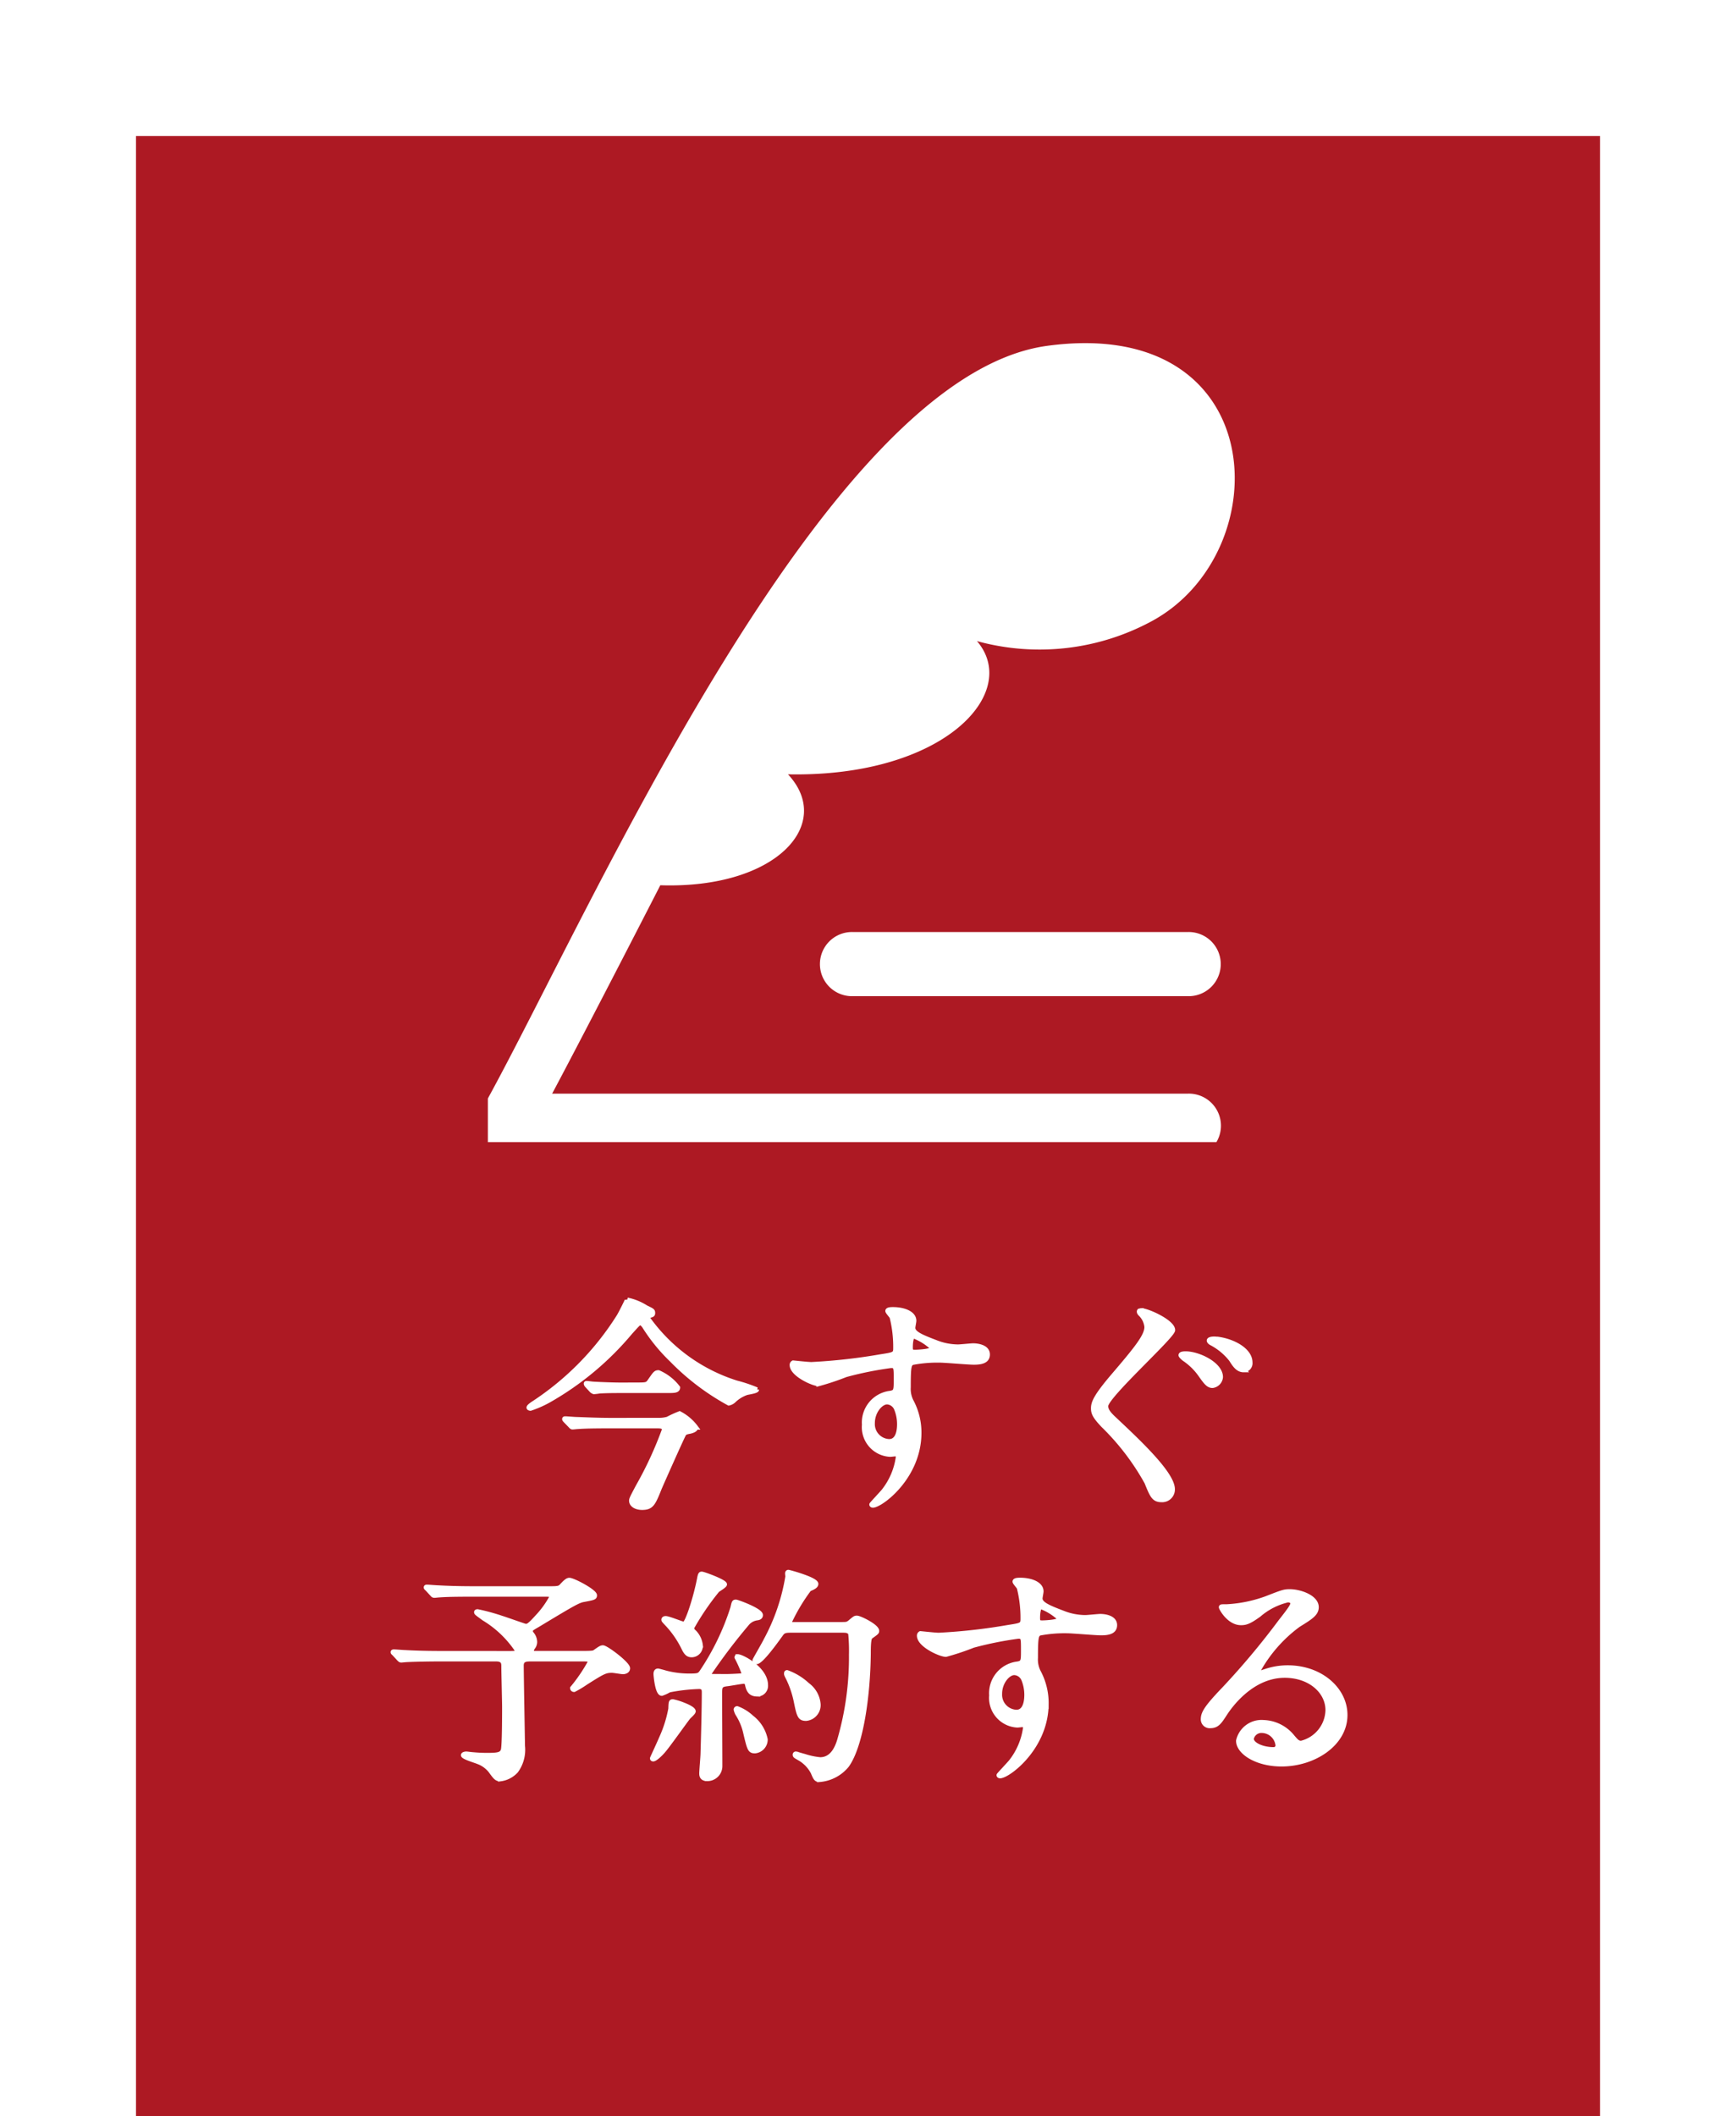
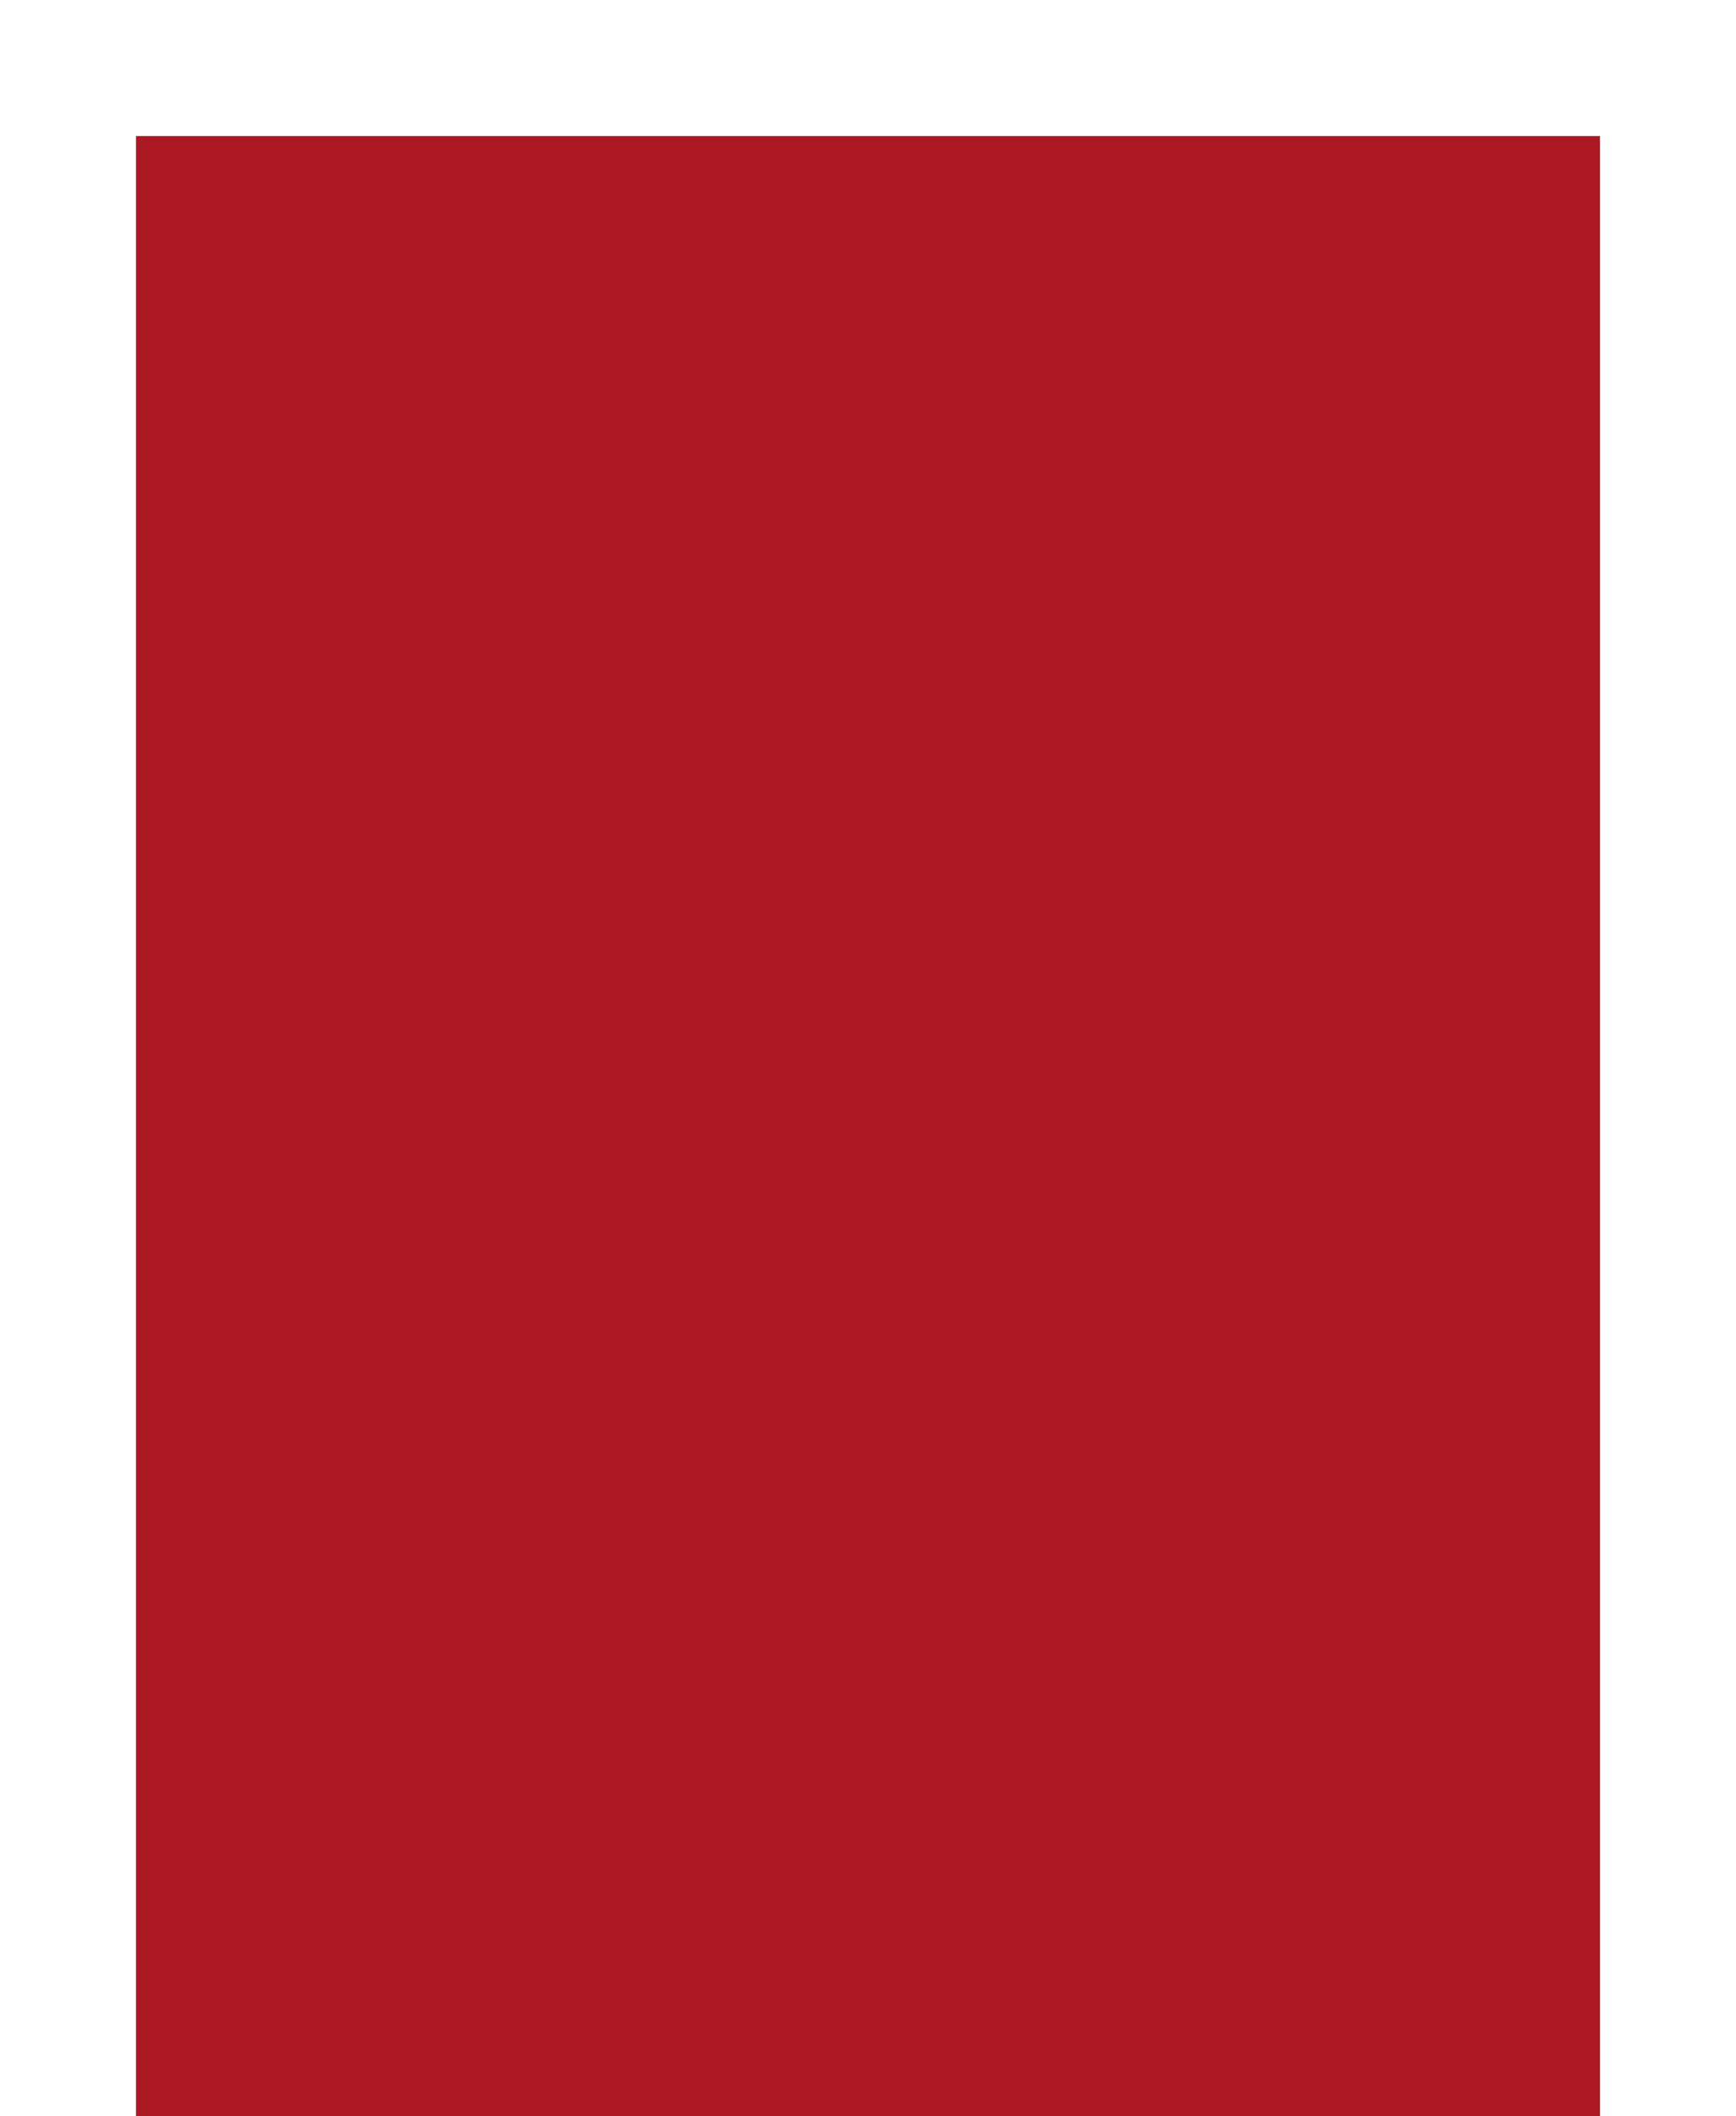
<svg xmlns="http://www.w3.org/2000/svg" width="114.894" height="140" viewBox="0 0 114.894 140">
  <defs>
    <filter id="パス_38204" x="0" y="0" width="114.894" height="216" filterUnits="userSpaceOnUse">
      <feOffset dy="3" input="SourceAlpha" />
      <feGaussianBlur stdDeviation="3" result="blur" />
      <feFlood flood-opacity="0.161" />
      <feComposite operator="in" in2="blur" />
      <feComposite in="SourceGraphic" />
    </filter>
    <clipPath id="clip-path">
      <rect id="長方形_2736" data-name="長方形 2736" width="50.454" height="52.915" fill="none" stroke="#fff" stroke-width="1" />
    </clipPath>
    <linearGradient id="linear-gradient" x1="0.5" x2="0.5" y2="1" gradientUnits="objectBoundingBox">
      <stop offset="0" stop-color="#ffd880" />
      <stop offset="1" stop-color="#968359" />
    </linearGradient>
  </defs>
  <g id="グループ_22903" data-name="グループ 22903" transform="translate(-1174.105 -478)">
    <g id="グループ_20245" data-name="グループ 20245" transform="translate(787.045 81)">
      <g id="グループ_22895" data-name="グループ 22895" transform="translate(395.739 403)">
        <g id="グループ_21132" data-name="グループ 21132" transform="translate(0.321 0)">
          <g id="グループ_21128" data-name="グループ 21128">
            <g id="グループ_20928" data-name="グループ 20928">
              <g transform="matrix(1, 0, 0, 1, -9, -6)" filter="url(#パス_38204)">
                <path id="パス_38204-2" data-name="パス 38204" d="M0,0H96.894V198H0Z" transform="translate(9 6)" fill="#ad1923" />
              </g>
            </g>
          </g>
          <g id="グループ_21191" data-name="グループ 21191" transform="translate(23.289 16.644)">
            <g id="グループ_20927" data-name="グループ 20927" transform="translate(0 0)">
              <g id="グループ_27" data-name="グループ 27">
                <g id="グループ_12196" data-name="グループ 12196" clip-path="url(#clip-path)">
-                   <path id="パス_33889" data-name="パス 33889" d="M46.894,49.65H4.8c2.416-4.532,7.159-13.786,7.159-13.786,7.681.253,11.522-4.05,8.449-7.339,10.32.207,15.435-5.4,12.508-8.813A15.612,15.612,0,0,0,44.471,18.4C52.919,13.845,52.408-1.846,37.557.179,22.84,2.186,7.458,37.38.521,50.014c-1.005,1.829-.418,3.148.6,3.36a2.153,2.153,0,0,0,1.395.521H46.894a2.123,2.123,0,1,0,0-4.245" transform="translate(-0.546 0.057)" fill="#fff" />
-                   <path id="パス_33890" data-name="パス 33890" d="M30.353,49.312a2.123,2.123,0,1,0,0,4.245h22.19a2.123,2.123,0,1,0,0-4.245Z" transform="translate(-6.208 -10.297)" fill="#fff" />
-                 </g>
+                   </g>
              </g>
-               <path id="パス_38278" data-name="パス 38278" d="M-17.02-5.542c-.96,0-1.836-.045-2.324-.06-.118,0-.623-.045-.741-.045-.017,0-.051,0-.051.03s0,.03.067.106l.337.347c.051.06.084.09.135.09.067,0,.3-.03.371-.03.573-.045,1.718-.045,2.122-.045h3.049c.269,0,.522,0,.522.241a24.535,24.535,0,0,1-1.735,3.755c-.354.664-.438.829-.438.935,0,.317.371.467.707.467.623,0,.741-.241,1.162-1.3.135-.317,1.533-3.468,1.617-3.574.067-.09.135-.121.387-.166.135-.03.4-.106.4-.271a3.181,3.181,0,0,0-1.078-.92,7.341,7.341,0,0,0-.792.362,2.071,2.071,0,0,1-.623.075Zm.657-2.337c-.488,0-1.347-.03-1.853-.06-.051,0-.371-.045-.455-.045-.034,0-.034.015-.034.03a.214.214,0,0,0,.051.106l.32.347a.4.4,0,0,0,.152.09,3.59,3.59,0,0,0,.371-.045c.505-.03,1.128-.03,1.5-.03H-13.3c.421,0,.674,0,.674-.211a3.241,3.241,0,0,0-1.28-1c-.185,0-.219.045-.573.558-.168.241-.219.256-.808.256Zm.387-5.625c0,.015-.472.98-.59,1.146a18.913,18.913,0,0,1-5.592,5.685c-.118.075-.337.226-.337.3,0,.045.084.06.118.06a7.055,7.055,0,0,0,1.381-.633,19.675,19.675,0,0,0,5.221-4.4c.387-.422.556-.633.657-.633.084,0,.219.151.269.226a11.731,11.731,0,0,0,1.819,2.232A15.985,15.985,0,0,0-9.255-6.658a.689.689,0,0,0,.337-.181,2.3,2.3,0,0,1,.842-.513c.1-.03.674-.106.674-.211A9.56,9.56,0,0,0-8.75-8.015a11.408,11.408,0,0,1-5.9-4.313c0-.03,0-.09.051-.106.286-.06.32-.075.32-.2,0-.151-.051-.166-.455-.362A3.664,3.664,0,0,0-15.975-13.5ZM-4.994-9.342a.162.162,0,0,0-.084.151c0,.618,1.4,1.252,1.769,1.252a16.85,16.85,0,0,0,1.8-.6,22.976,22.976,0,0,1,2.981-.6c.337,0,.337.09.337.9,0,.769,0,.86-.472.92A1.961,1.961,0,0,0-.295-5.24,1.814,1.814,0,0,0,1.423-3.265c.051,0,.3-.03.354-.03.168,0,.168.166.168.211A4.609,4.609,0,0,1,1-.867C.884-.716.194.008.194.038.194.083.244.1.278.1.8.1,3.344-1.772,3.344-4.7a4.365,4.365,0,0,0-.488-2.036,1.794,1.794,0,0,1-.219-.98c0-1.327.034-1.538.269-1.629a8.748,8.748,0,0,1,1.819-.151c.32,0,1.886.136,2.24.136.59,0,.91-.136.91-.528,0-.528-.741-.588-.96-.588-.135,0-.842.075-1.011.075a4.062,4.062,0,0,1-1.482-.3c-.994-.377-1.482-.6-1.482-.95,0-.075.067-.392.067-.467,0-.483-.657-.754-1.4-.754-.1,0-.354,0-.354.106,0,.075.269.347.286.422a8.105,8.105,0,0,1,.236,2.051c0,.392-.1.407-.977.543a37.841,37.841,0,0,1-4.581.513C-4.017-9.237-4.825-9.327-4.994-9.342Zm7.95-1.764a3.683,3.683,0,0,1,1.28.8c0,.226-1.095.256-1.162.256-.236,0-.3-.045-.3-.287C2.771-10.73,2.838-11.076,2.956-11.107ZM1.811-6.341A2.669,2.669,0,0,1,2.03-5.286c0,.241-.017,1.146-.674,1.146A1.143,1.143,0,0,1,.261-5.346c0-.769.539-1.387.96-1.387A.7.7,0,0,1,1.811-6.341Zm16.1-6.424c-.034.045,0,.121.051.181a1.372,1.372,0,0,1,.438.875c0,.588-.623,1.372-2.223,3.242C15.033-7.125,14.864-6.7,14.864-6.326c0,.317.1.543.657,1.131a16.275,16.275,0,0,1,2.88,3.77c.354.875.472,1.161.977,1.161a.692.692,0,0,0,.741-.709c0-1.041-2.324-3.2-3.891-4.675-.354-.332-.522-.558-.522-.829,0-.648,4.43-4.615,4.43-5.022,0-.543-1.684-1.3-2.089-1.3A.347.347,0,0,0,17.913-12.765Zm5.272,1.87a2.3,2.3,0,0,0-.32-.03c-.084,0-.337.015-.337.121,0,.03.034.106.185.181a4.065,4.065,0,0,1,1.28,1.071c.219.347.438.694.825.694a.449.449,0,0,0,.438-.5C25.256-10.126,24.246-10.73,23.185-10.9Zm-2.206.95c-.067,0-.32,0-.32.106,0,.06.2.226.219.241a4.112,4.112,0,0,1,1.061,1.025c.4.573.556.754.825.754a.628.628,0,0,0,.539-.573C23.3-9.237,21.837-9.945,20.978-9.945ZM-28.372,9.878c-.96,0-1.819-.03-2.308-.06-.118,0-.64-.045-.741-.045-.017,0-.067,0-.067.03s0,.03.084.106l.32.347c.067.06.084.09.152.09.051,0,.3-.03.354-.03.59-.03,1.718-.045,2.122-.045h3.79c.505,0,.505.271.505.483,0,.422.051,2.292.051,2.684,0,.5,0,2.549-.084,2.85-.1.3-.354.332-1.078.332-.3,0-.606-.015-.926-.045-.067,0-.371-.045-.438-.045s-.2.03-.2.09c0,.136.842.377,1.011.452a1.883,1.883,0,0,1,.792.573c.32.437.4.558.657.558a1.691,1.691,0,0,0,1.044-.543,2.367,2.367,0,0,0,.438-1.644c0-.121-.084-4.75-.084-5.323,0-.407.3-.422.657-.422h3.385c.371,0,.505.015.505.181a10.777,10.777,0,0,1-1.179,1.734.11.11,0,0,0,.118.106,7.06,7.06,0,0,0,.775-.467c1.145-.724,1.28-.8,1.735-.8.118,0,.623.09.724.09s.32-.045.32-.241c0-.3-1.432-1.372-1.651-1.372-.118,0-.219.075-.539.3-.067.045-.118.075-.859.075h-3c-.168,0-.32,0-.32-.151,0-.106.034-.151.135-.3a.569.569,0,0,0,.084-.287.842.842,0,0,0-.185-.513c-.067-.09-.1-.136-.1-.211,0-.136.034-.151.522-.437,2.375-1.433,2.644-1.583,3.015-1.644.64-.121.707-.136.707-.287,0-.256-1.415-1.01-1.684-1.01-.135,0-.286.151-.539.422-.135.136-.32.136-.842.136h-4.986c-.96,0-1.819-.03-2.308-.06-.118,0-.64-.045-.741-.045-.034,0-.067,0-.067.03s0,.03.084.106l.32.347c.051.06.084.09.152.09.051,0,.3-.03.354-.03.59-.045,1.718-.045,2.122-.045h4.885c.2,0,.4,0,.4.166a6.123,6.123,0,0,1-.96,1.327c-.556.618-.623.6-.775.6-.051,0-1.314-.452-1.566-.528a13.444,13.444,0,0,0-1.6-.437c-.017,0-.084,0-.084.045,0,.06.051.09.505.422A6.948,6.948,0,0,1-23.252,9.7c0,.181-.168.181-.556.181ZM-1.709,8.37c.185,0,.4,0,.505.2a11.547,11.547,0,0,1,.051,1.4,19.6,19.6,0,0,1-.758,5.58c-.2.724-.573,1.357-1.3,1.357a4.859,4.859,0,0,1-1.061-.226c-.084-.015-.505-.151-.539-.151a.057.057,0,0,0-.067.06c0,.075.034.09.269.226a2.273,2.273,0,0,1,.926.95c.152.362.2.483.421.483A2.607,2.607,0,0,0-1.44,17.3c.943-1.312,1.4-4.6,1.432-7.374,0-.392,0-1.041.135-1.131C.5,8.52.548,8.505.548,8.4c0-.3-1.128-.86-1.331-.86-.118,0-.152.03-.455.287-.185.136-.2.136-.657.136H-4.977c-.152,0-.286,0-.286-.09A12.144,12.144,0,0,1-3.933,5.64c.253-.106.455-.2.455-.347,0-.3-1.785-.784-1.836-.784s-.067.045-.067.09c0,.03.017.181.017.211A13.36,13.36,0,0,1-6.813,9.033c-.1.211-.724,1.282-.724,1.312,0,.06.034.106.118.106.3,0,1.246-1.312,1.634-1.855.135-.181.253-.226.623-.226Zm-9.415.98a1.5,1.5,0,0,0-.421-.875.36.36,0,0,1-.152-.287,17.023,17.023,0,0,1,1.684-2.473c.067-.06.488-.3.488-.392,0-.181-1.4-.694-1.516-.694-.067,0-.1,0-.152.241-.219,1.206-.808,3.076-1.027,3.076-.118,0-1.011-.377-1.213-.377-.1,0-.135.045-.135.09s.017.06.185.241a6.429,6.429,0,0,1,1.128,1.614c.185.392.32.483.556.483A.6.6,0,0,0-11.125,9.35ZM-12.3,13.271a4.068,4.068,0,0,0-.657-.2c-.135,0-.135.045-.152.483a8.245,8.245,0,0,1-.623,1.96c-.084.211-.59,1.3-.59,1.312,0,.045.017.06.067.06.135,0,.488-.347.606-.483.286-.3,1.432-1.93,1.718-2.292.051-.06.337-.3.337-.392C-11.6,13.557-12.068,13.361-12.3,13.271Zm4.969-.679a.558.558,0,0,0,.522-.6c0-1.086-1.583-1.9-1.853-1.9a.057.057,0,0,0-.067.06,7.459,7.459,0,0,1,.472,1.071c0,.106-.067.136-.152.136-.185.015-.724.045-.977.045-.118,0-1.112,0-1.179-.015-.017-.015-.051-.03-.051-.075A38.147,38.147,0,0,1-8.009,7.872,1.038,1.038,0,0,1-7.4,7.555c.135-.015.253-.06.253-.2,0-.317-1.55-.875-1.634-.875-.135,0-.135.03-.219.392A16.555,16.555,0,0,1-11.04,11.1c-.152.226-.219.271-.758.271a6.142,6.142,0,0,1-1.684-.211c-.034-.015-.438-.121-.455-.121-.152,0-.152.151-.152.226s.1,1.282.4,1.282a2.81,2.81,0,0,0,.488-.226,11.9,11.9,0,0,1,1.971-.226c.3,0,.337.166.337.362,0,1.086-.051,2.941-.084,4.042,0,.211-.084,1.131-.084,1.327,0,.106,0,.362.371.362a.843.843,0,0,0,.859-.829c0-.739-.017-4.026-.017-4.69,0-.573,0-.694.455-.754.185-.015.977-.166,1.128-.166.168,0,.2.09.236.226C-7.924,12.472-7.706,12.592-7.335,12.592Zm3.268-.633A3.966,3.966,0,0,0-5.4,11.144c-.051,0-.051.045-.051.09s.017.09.135.317a6.435,6.435,0,0,1,.505,1.493c.2.98.253,1.161.674,1.161a.9.9,0,0,0,.808-.965A1.761,1.761,0,0,0-4.067,11.959ZM-7.739,14.13a2.9,2.9,0,0,0-.96-.6.075.075,0,0,0-.084.075,1.063,1.063,0,0,0,.1.271,3.87,3.87,0,0,1,.539,1.3c.253,1.056.286,1.176.623,1.176a.768.768,0,0,0,.691-.769A2.446,2.446,0,0,0-7.739,14.13ZM3.428,8.566a.162.162,0,0,0-.084.151c0,.618,1.4,1.252,1.769,1.252a16.85,16.85,0,0,0,1.8-.6,22.975,22.975,0,0,1,2.981-.6c.337,0,.337.09.337.9,0,.769,0,.86-.472.92a1.961,1.961,0,0,0-1.634,2.081,1.814,1.814,0,0,0,1.718,1.976c.051,0,.3-.03.354-.03.168,0,.168.166.168.211a4.609,4.609,0,0,1-.943,2.217c-.118.151-.808.875-.808.9,0,.045.051.06.084.06.522,0,3.065-1.87,3.065-4.8a4.365,4.365,0,0,0-.488-2.036,1.794,1.794,0,0,1-.219-.98c0-1.327.034-1.538.269-1.629a8.748,8.748,0,0,1,1.819-.151c.32,0,1.886.136,2.24.136.59,0,.91-.136.91-.528,0-.528-.741-.588-.96-.588-.135,0-.842.075-1.011.075a4.062,4.062,0,0,1-1.482-.3c-.994-.377-1.482-.6-1.482-.95,0-.075.067-.392.067-.467,0-.483-.657-.754-1.4-.754-.1,0-.354,0-.354.106,0,.075.269.347.286.422A8.105,8.105,0,0,1,10.2,7.616c0,.392-.1.407-.977.543a37.841,37.841,0,0,1-4.581.513C4.4,8.671,3.6,8.581,3.428,8.566ZM11.378,6.8a3.683,3.683,0,0,1,1.28.8c0,.226-1.095.256-1.162.256-.236,0-.3-.045-.3-.287C11.192,7.178,11.26,6.831,11.378,6.8Zm-1.145,4.765a2.669,2.669,0,0,1,.219,1.056c0,.241-.017,1.146-.674,1.146a1.143,1.143,0,0,1-1.095-1.206c0-.769.539-1.387.96-1.387A.7.7,0,0,1,10.232,11.567Zm18.393,4.253c-.236,0-.337-.136-.573-.407a2.566,2.566,0,0,0-1.92-.965,1.576,1.576,0,0,0-1.667,1.222c0,.754,1.2,1.553,2.863,1.553,2.139,0,4.211-1.342,4.211-3.257,0-1.7-1.634-3.137-3.79-3.137a4.5,4.5,0,0,0-1.482.241c-.1.03-.32.106-.421.136a.118.118,0,0,1-.1-.106A9.377,9.377,0,0,1,28.44,8.008c.808-.5,1.2-.739,1.2-1.176,0-.664-1.095-1.041-1.769-1.041-.371,0-.488.045-1.533.452a8.965,8.965,0,0,1-2.611.543c-.354,0-.4,0-.4.045,0,.075.522,1.041,1.314,1.041.286,0,.522-.045,1.2-.543a4.5,4.5,0,0,1,1.9-.965c.2,0,.32.106.32.211,0,.166-.236.483-.792,1.191a50.657,50.657,0,0,1-3.807,4.539c-1.2,1.252-1.331,1.583-1.331,1.96a.439.439,0,0,0,.488.422c.455,0,.623-.287.96-.8.3-.467,1.735-2.533,3.958-2.533,1.684,0,2.846,1.056,2.846,2.292A2.292,2.292,0,0,1,28.625,15.819Zm-1.55.151a.264.264,0,0,1-.286.271c-.724,0-1.449-.317-1.449-.709a.668.668,0,0,1,.707-.528A1.08,1.08,0,0,1,27.076,15.97Z" transform="translate(25.201 76.85)" fill="#fff" stroke="#fff" stroke-width="0.3" />
            </g>
          </g>
        </g>
      </g>
    </g>
  </g>
</svg>